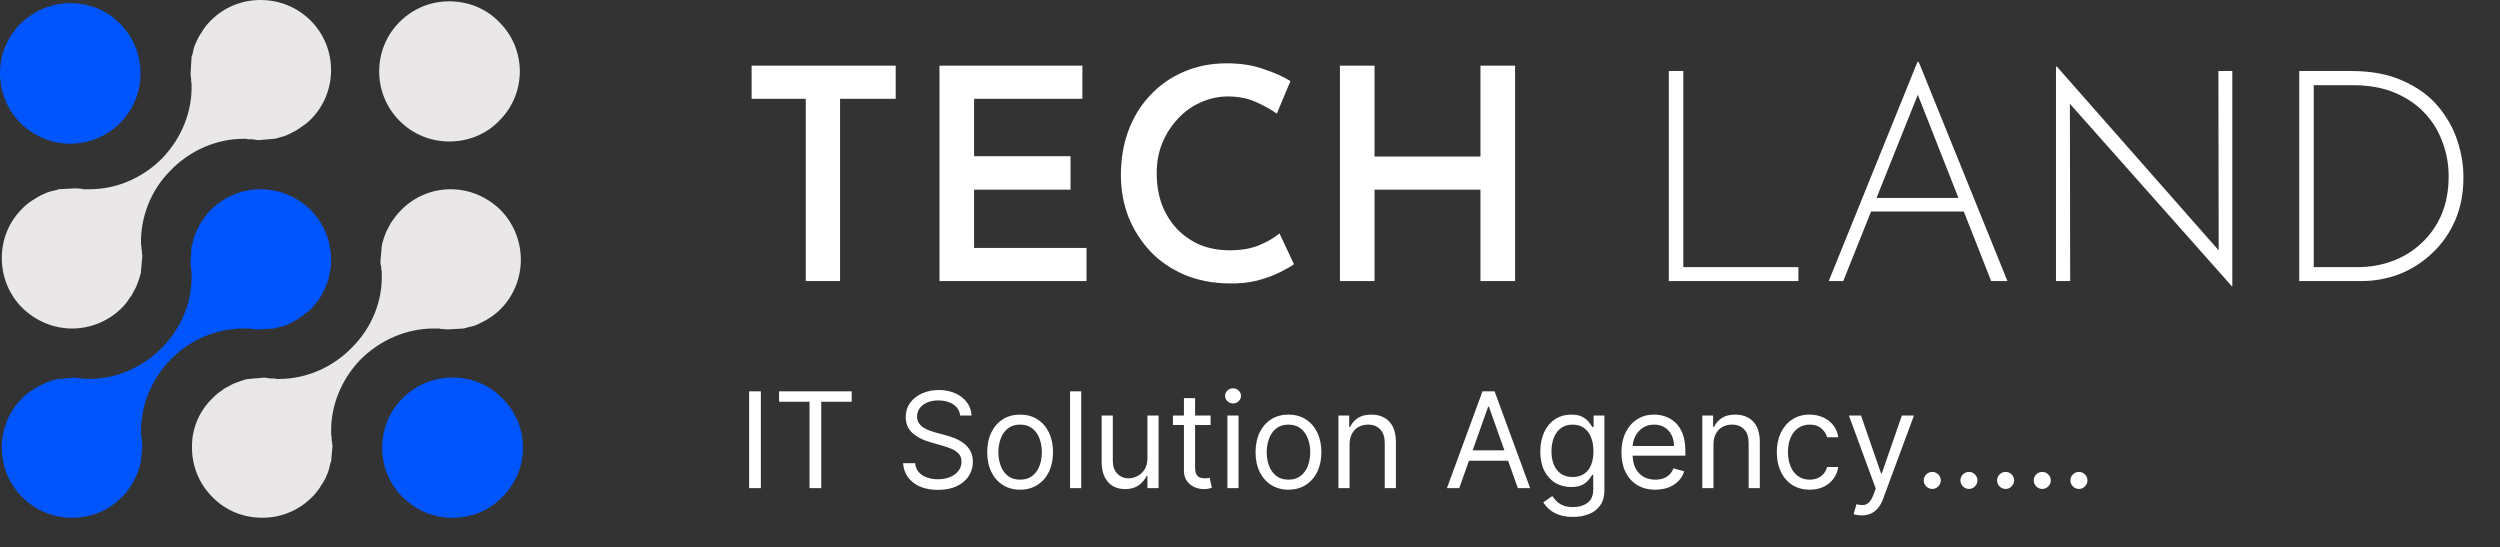
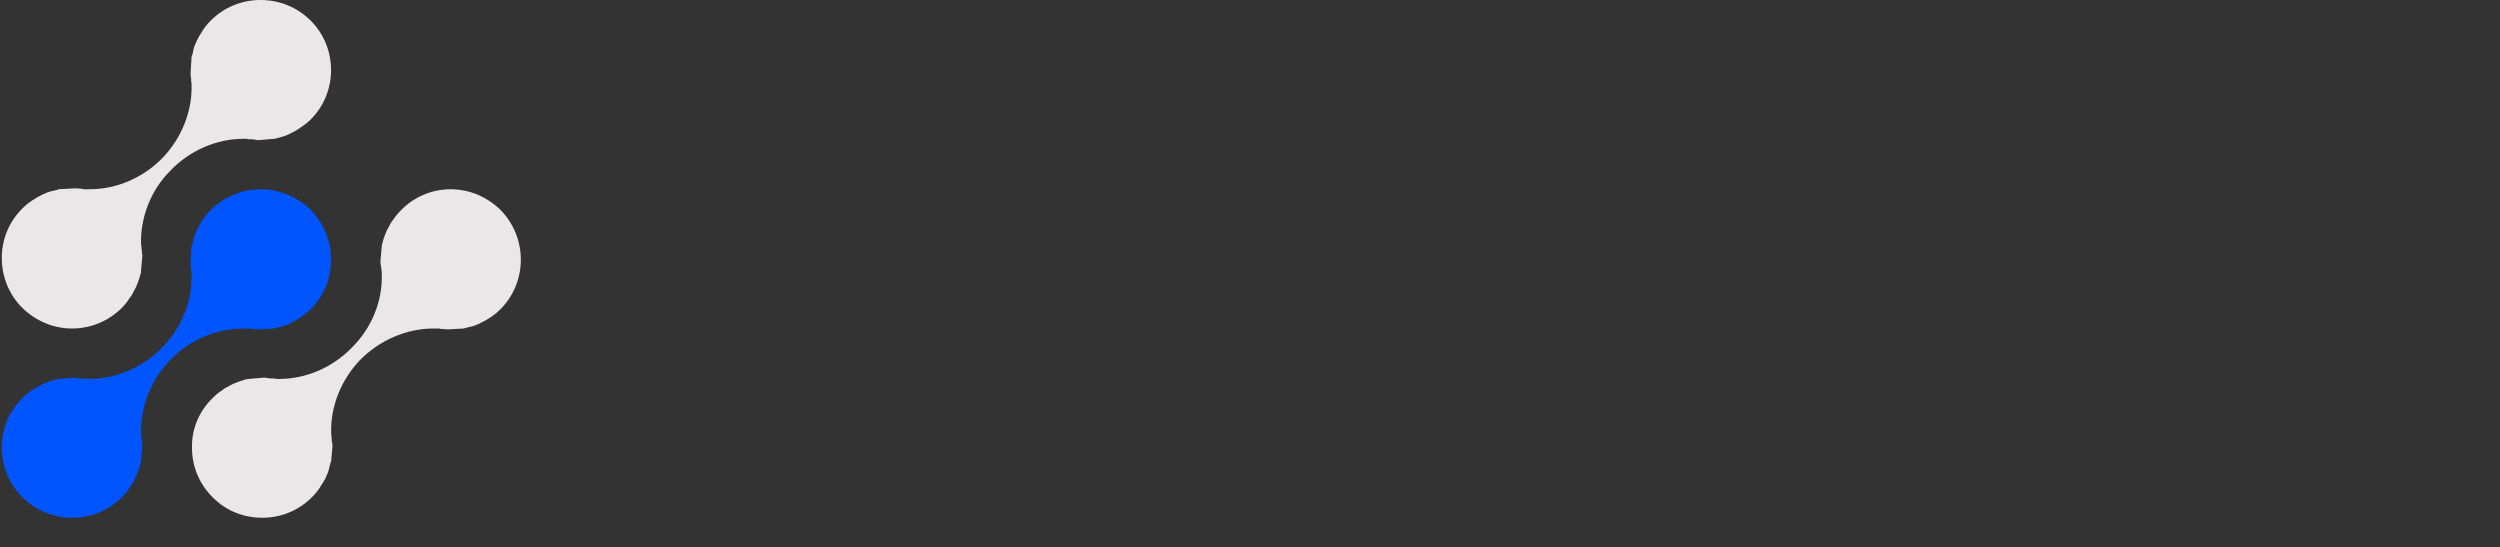
<svg xmlns="http://www.w3.org/2000/svg" width="169" height="37" viewBox="0 0 169 37" fill="none">
  <rect x="0" y="0" width="169" height="37" fill="#333333" stroke="none" />
-   <path d="M30.587 34.999C29.316 34.999 28.136 34.517 27.229 33.612C26.321 32.706 25.837 31.53 25.837 30.262C25.837 28.995 26.321 27.788 27.229 26.913C28.136 26.008 29.316 25.525 30.587 25.525C31.858 25.525 33.068 26.008 33.945 26.913C35.821 28.754 35.821 31.771 33.945 33.612C33.068 34.517 31.858 34.999 30.587 34.999Z" fill="#0055FF" />
-   <path d="M4.75 9.715C3.479 9.715 2.299 9.202 1.392 8.327C0.484 7.422 0 6.215 0 4.948C0 3.681 0.484 2.504 1.392 1.599C2.299 0.724 3.479 0.211 4.75 0.211C6.021 0.211 7.231 0.694 8.108 1.599C9.016 2.504 9.5 3.681 9.5 4.948C9.5 6.215 9.016 7.422 8.108 8.327C7.231 9.202 6.021 9.715 4.75 9.715Z" fill="#0055FF" />
-   <path d="M30.375 9.564C29.105 9.564 27.925 9.081 27.017 8.176C25.171 6.336 25.171 3.318 27.017 1.478C27.925 0.573 29.105 0.09 30.375 0.09C31.646 0.09 32.856 0.573 33.733 1.478C35.609 3.318 35.609 6.336 33.733 8.176C32.856 9.081 31.646 9.564 30.375 9.564Z" fill="#E9E7E7" />
  <path d="M4.871 35C3.6 35 2.42 34.517 1.513 33.612C0.605 32.707 0.121 31.53 0.121 30.263C0.121 28.996 0.605 27.789 1.513 26.914C1.694 26.702 1.906 26.552 2.178 26.371C2.259 26.31 2.34 26.26 2.42 26.22C2.602 26.119 2.773 26.029 2.935 25.948C3.015 25.908 3.106 25.868 3.207 25.828C3.368 25.767 3.56 25.707 3.782 25.646C3.822 25.646 3.863 25.636 3.903 25.616C3.923 25.616 3.953 25.616 3.994 25.616L5.053 25.526C5.174 25.546 5.315 25.566 5.476 25.586H5.537C5.577 25.586 5.617 25.586 5.658 25.586H5.718L5.748 25.616H5.809C5.89 25.616 5.96 25.616 6.021 25.616C7.866 25.616 9.651 24.832 10.982 23.474C12.283 22.146 13.009 20.336 12.949 18.526V18.465V18.405C12.949 18.365 12.939 18.314 12.919 18.254C12.919 18.194 12.919 18.134 12.919 18.073L12.888 17.953C12.888 17.872 12.888 17.782 12.888 17.681L12.949 16.625C12.969 16.605 12.979 16.585 12.979 16.564L13.009 16.504C13.04 16.293 13.1 16.082 13.161 15.901C13.221 15.78 13.251 15.69 13.282 15.629C13.372 15.448 13.463 15.267 13.554 15.086C13.614 15.006 13.665 14.935 13.705 14.875C13.887 14.603 14.068 14.362 14.25 14.181C15.157 13.306 16.337 12.793 17.608 12.793C18.879 12.793 20.089 13.306 20.996 14.181C22.842 16.052 22.842 19.069 20.996 20.909C20.785 21.09 20.573 21.271 20.3 21.453C20.24 21.493 20.169 21.543 20.089 21.603C19.907 21.704 19.736 21.794 19.574 21.875C19.474 21.915 19.383 21.955 19.302 21.996C19.121 22.056 18.929 22.106 18.727 22.146L18.606 22.177C18.586 22.197 18.556 22.207 18.516 22.207L17.457 22.267C17.336 22.267 17.204 22.257 17.063 22.237H16.973C16.932 22.217 16.882 22.207 16.821 22.207H16.791H16.731H16.7C16.62 22.207 16.539 22.207 16.458 22.207C14.643 22.207 12.828 22.961 11.527 24.319C10.196 25.677 9.5 27.487 9.53 29.297V29.358L9.56 29.388C9.56 29.448 9.56 29.509 9.56 29.569C9.56 29.629 9.57 29.689 9.591 29.75C9.591 29.78 9.591 29.84 9.591 29.901C9.611 29.981 9.621 30.052 9.621 30.112V30.142L9.53 31.168C9.53 31.168 9.5 31.289 9.5 31.319C9.439 31.54 9.379 31.741 9.318 31.922C9.278 32.023 9.238 32.113 9.197 32.194C9.117 32.375 9.026 32.546 8.925 32.707C8.885 32.787 8.834 32.868 8.774 32.948C8.592 33.22 8.441 33.431 8.229 33.612C7.352 34.517 6.142 35 4.871 35Z" fill="#0055FF" />
  <path d="M17.729 35C16.458 35 15.248 34.517 14.371 33.612C13.463 32.707 12.979 31.53 12.979 30.263C12.949 28.996 13.463 27.789 14.371 26.914C14.552 26.733 14.734 26.552 15.036 26.371C15.097 26.31 15.167 26.26 15.248 26.22C15.43 26.119 15.601 26.029 15.762 25.948C15.863 25.908 15.964 25.868 16.065 25.828C16.226 25.767 16.408 25.707 16.61 25.646C16.61 25.646 16.791 25.616 16.821 25.616L17.88 25.526C18.021 25.546 18.163 25.566 18.304 25.586H18.364C18.425 25.586 18.475 25.586 18.515 25.586C18.536 25.586 18.556 25.586 18.576 25.586H18.606L18.637 25.616C18.717 25.616 18.798 25.616 18.879 25.616C20.694 25.616 22.509 24.832 23.81 23.474C25.141 22.146 25.867 20.336 25.807 18.526V18.284H25.776C25.776 18.264 25.776 18.254 25.776 18.254C25.776 18.194 25.776 18.143 25.776 18.103L25.746 17.953C25.726 17.852 25.716 17.761 25.716 17.681L25.807 16.655C25.807 16.625 25.837 16.504 25.837 16.474C25.898 16.233 25.958 16.052 26.018 15.901C26.059 15.8 26.099 15.7 26.14 15.599C26.22 15.438 26.311 15.267 26.412 15.086L26.442 15.056C26.462 14.996 26.503 14.935 26.563 14.875C26.745 14.603 26.926 14.392 27.108 14.211C27.985 13.306 29.195 12.793 30.466 12.793C31.737 12.793 32.916 13.306 33.824 14.181C35.67 16.052 35.67 19.069 33.824 20.909C33.643 21.09 33.431 21.271 33.158 21.453C33.098 21.493 33.048 21.523 33.007 21.543L32.916 21.603C32.765 21.694 32.584 21.784 32.402 21.875C32.322 21.915 32.231 21.955 32.13 21.996C31.979 22.056 31.797 22.086 31.555 22.146C31.515 22.166 31.474 22.177 31.434 22.177C31.414 22.197 31.384 22.207 31.343 22.207L30.284 22.267C30.133 22.267 29.982 22.237 29.8 22.237C29.76 22.217 29.72 22.207 29.679 22.207C29.659 22.207 29.639 22.207 29.619 22.207H29.528C29.447 22.207 29.377 22.207 29.316 22.207C27.471 22.207 25.686 22.991 24.355 24.319C23.054 25.677 22.328 27.487 22.388 29.297V29.358V29.388C22.408 29.448 22.418 29.509 22.418 29.569C22.418 29.629 22.418 29.68 22.418 29.72C22.418 29.78 22.428 29.83 22.449 29.871C22.449 29.951 22.459 30.032 22.479 30.112L22.388 31.168C22.388 31.198 22.328 31.319 22.328 31.319C22.287 31.54 22.237 31.741 22.176 31.922C22.136 32.003 22.096 32.093 22.055 32.194V32.224C21.975 32.385 21.884 32.546 21.783 32.707C21.723 32.787 21.672 32.868 21.632 32.948C21.45 33.22 21.269 33.431 21.087 33.612C20.18 34.517 19 35 17.729 35Z" fill="#E9E7E7" />
  <path d="M4.871 22.207C3.6 22.207 2.42 21.694 1.513 20.819C0.605 19.914 0.121 18.707 0.121 17.44C0.121 16.172 0.605 14.996 1.513 14.091C1.694 13.909 1.906 13.728 2.178 13.547C2.259 13.507 2.34 13.457 2.42 13.397C2.582 13.296 2.753 13.206 2.935 13.125C3.015 13.085 3.106 13.044 3.207 13.004C3.389 12.944 3.58 12.894 3.782 12.853L3.903 12.823C3.923 12.803 3.943 12.793 3.963 12.793L5.053 12.733C5.194 12.733 5.345 12.743 5.506 12.763H5.537C5.577 12.783 5.617 12.793 5.658 12.793C5.678 12.793 5.698 12.793 5.718 12.793H5.748H5.809C5.89 12.793 5.97 12.793 6.051 12.793C7.866 12.793 9.651 12.039 10.982 10.681C12.283 9.323 13.009 7.513 12.949 5.703V5.642V5.612C12.929 5.552 12.919 5.491 12.919 5.431C12.919 5.391 12.919 5.341 12.919 5.28L12.888 5.129C12.888 5.049 12.888 4.958 12.888 4.858L12.949 3.862V3.832C12.949 3.802 13.009 3.681 13.009 3.681C13.07 3.409 13.1 3.228 13.161 3.078C13.201 2.997 13.241 2.907 13.282 2.806C13.362 2.625 13.453 2.454 13.554 2.293L13.584 2.263C13.624 2.182 13.665 2.112 13.705 2.052C13.887 1.78 14.068 1.569 14.25 1.388C15.157 0.483 16.337 0 17.608 0C18.879 0 20.089 0.483 20.996 1.388C22.842 3.228 22.842 6.246 20.996 8.086C20.815 8.267 20.583 8.448 20.3 8.629C20.24 8.69 20.18 8.72 20.119 8.75L20.089 8.78C19.907 8.881 19.736 8.971 19.574 9.052C19.474 9.092 19.383 9.132 19.302 9.172C19.121 9.233 18.919 9.293 18.697 9.353C18.657 9.353 18.616 9.364 18.576 9.384C18.556 9.384 18.536 9.384 18.516 9.384L17.457 9.474C17.316 9.454 17.174 9.434 17.033 9.414H16.973C16.912 9.414 16.862 9.414 16.821 9.414C16.801 9.414 16.781 9.414 16.761 9.414H16.731L16.7 9.384C16.62 9.384 16.539 9.384 16.458 9.384C14.643 9.384 12.828 10.168 11.527 11.526C10.196 12.853 9.5 14.664 9.53 16.474V16.535L9.56 16.595C9.56 16.655 9.56 16.706 9.56 16.746C9.56 16.806 9.57 16.866 9.591 16.927C9.591 16.967 9.591 17.017 9.591 17.078C9.611 17.158 9.621 17.238 9.621 17.319L9.53 18.345C9.53 18.365 9.53 18.395 9.53 18.435L9.5 18.526C9.439 18.747 9.379 18.938 9.318 19.099C9.278 19.2 9.238 19.3 9.197 19.401C9.117 19.562 9.026 19.733 8.925 19.914C8.885 19.994 8.834 20.065 8.774 20.125C8.592 20.427 8.411 20.638 8.229 20.819C7.352 21.694 6.142 22.207 4.871 22.207Z" fill="#E9E7E7" />
-   <path d="M51.434 26.454V33H50.641V26.454H51.434ZM52.665 27.158V26.454H57.574V27.158H55.516V33H54.723V27.158H52.665ZM64.908 28.091C64.87 27.767 64.714 27.516 64.442 27.337C64.169 27.158 63.834 27.068 63.438 27.068C63.148 27.068 62.895 27.115 62.678 27.209C62.462 27.303 62.294 27.431 62.172 27.596C62.053 27.76 61.993 27.946 61.993 28.155C61.993 28.329 62.035 28.48 62.118 28.605C62.203 28.729 62.312 28.832 62.444 28.916C62.576 28.996 62.715 29.064 62.86 29.117C63.005 29.168 63.138 29.209 63.259 29.241L63.924 29.421C64.094 29.465 64.284 29.527 64.493 29.606C64.704 29.685 64.905 29.792 65.097 29.929C65.291 30.063 65.451 30.235 65.576 30.446C65.702 30.657 65.765 30.916 65.765 31.223C65.765 31.577 65.672 31.896 65.487 32.182C65.303 32.467 65.035 32.694 64.681 32.863C64.33 33.031 63.903 33.115 63.4 33.115C62.931 33.115 62.525 33.039 62.182 32.888C61.841 32.737 61.573 32.526 61.377 32.255C61.183 31.985 61.073 31.671 61.047 31.312H61.866C61.887 31.56 61.97 31.764 62.115 31.926C62.262 32.086 62.447 32.205 62.671 32.284C62.897 32.361 63.14 32.399 63.4 32.399C63.702 32.399 63.974 32.35 64.215 32.252C64.456 32.152 64.646 32.014 64.787 31.837C64.927 31.658 64.998 31.449 64.998 31.21C64.998 30.993 64.937 30.816 64.816 30.68C64.694 30.543 64.534 30.433 64.336 30.347C64.138 30.262 63.924 30.188 63.694 30.124L62.888 29.893C62.377 29.746 61.972 29.537 61.674 29.264C61.376 28.991 61.227 28.634 61.227 28.193C61.227 27.827 61.326 27.507 61.524 27.234C61.724 26.959 61.992 26.746 62.329 26.595C62.668 26.442 63.046 26.365 63.464 26.365C63.886 26.365 64.261 26.441 64.589 26.592C64.917 26.741 65.177 26.946 65.368 27.206C65.562 27.466 65.665 27.761 65.675 28.091H64.908ZM68.96 33.102C68.517 33.102 68.128 32.997 67.793 32.786C67.461 32.575 67.201 32.28 67.014 31.901C66.828 31.521 66.736 31.078 66.736 30.571C66.736 30.06 66.828 29.613 67.014 29.232C67.201 28.851 67.461 28.554 67.793 28.343C68.128 28.133 68.517 28.027 68.96 28.027C69.403 28.027 69.791 28.133 70.123 28.343C70.458 28.554 70.718 28.851 70.903 29.232C71.091 29.613 71.184 30.06 71.184 30.571C71.184 31.078 71.091 31.521 70.903 31.901C70.718 32.28 70.458 32.575 70.123 32.786C69.791 32.997 69.403 33.102 68.96 33.102ZM68.96 32.425C69.297 32.425 69.574 32.338 69.791 32.166C70.008 31.993 70.169 31.766 70.274 31.485C70.378 31.204 70.43 30.899 70.43 30.571C70.43 30.243 70.378 29.937 70.274 29.654C70.169 29.37 70.008 29.141 69.791 28.967C69.574 28.792 69.297 28.704 68.96 28.704C68.623 28.704 68.346 28.792 68.129 28.967C67.912 29.141 67.751 29.37 67.647 29.654C67.542 29.937 67.49 30.243 67.49 30.571C67.49 30.899 67.542 31.204 67.647 31.485C67.751 31.766 67.912 31.993 68.129 32.166C68.346 32.338 68.623 32.425 68.96 32.425ZM73.09 26.454V33H72.336V26.454H73.09ZM77.565 30.993V28.091H78.32V33H77.565V32.169H77.514C77.399 32.418 77.22 32.63 76.977 32.805C76.734 32.978 76.428 33.064 76.057 33.064C75.75 33.064 75.477 32.997 75.239 32.863C75 32.726 74.812 32.522 74.676 32.249C74.54 31.974 74.472 31.628 74.472 31.21V28.091H75.226V31.159C75.226 31.517 75.326 31.803 75.526 32.016C75.729 32.229 75.987 32.335 76.3 32.335C76.487 32.335 76.678 32.287 76.872 32.191C77.068 32.096 77.232 31.948 77.364 31.75C77.498 31.552 77.565 31.3 77.565 30.993ZM81.836 28.091V28.73H79.292V28.091H81.836ZM80.034 26.915H80.788V31.594C80.788 31.807 80.819 31.967 80.88 32.073C80.944 32.178 81.025 32.248 81.123 32.284C81.224 32.318 81.329 32.335 81.44 32.335C81.523 32.335 81.591 32.331 81.644 32.322C81.698 32.312 81.74 32.303 81.772 32.297L81.925 32.974C81.874 32.994 81.803 33.013 81.711 33.032C81.62 33.053 81.504 33.064 81.363 33.064C81.15 33.064 80.941 33.018 80.737 32.926C80.534 32.835 80.366 32.695 80.232 32.508C80.1 32.32 80.034 32.084 80.034 31.798V26.915ZM82.971 33V28.091H83.725V33H82.971ZM83.354 27.273C83.207 27.273 83.08 27.223 82.974 27.122C82.869 27.022 82.817 26.902 82.817 26.761C82.817 26.621 82.869 26.5 82.974 26.4C83.08 26.3 83.207 26.25 83.354 26.25C83.501 26.25 83.627 26.3 83.731 26.4C83.838 26.5 83.891 26.621 83.891 26.761C83.891 26.902 83.838 27.022 83.731 27.122C83.627 27.223 83.501 27.273 83.354 27.273ZM87.101 33.102C86.657 33.102 86.269 32.997 85.934 32.786C85.602 32.575 85.342 32.28 85.154 31.901C84.969 31.521 84.876 31.078 84.876 30.571C84.876 30.06 84.969 29.613 85.154 29.232C85.342 28.851 85.602 28.554 85.934 28.343C86.269 28.133 86.657 28.027 87.101 28.027C87.544 28.027 87.932 28.133 88.264 28.343C88.599 28.554 88.859 28.851 89.044 29.232C89.231 29.613 89.325 30.06 89.325 30.571C89.325 31.078 89.231 31.521 89.044 31.901C88.859 32.28 88.599 32.575 88.264 32.786C87.932 32.997 87.544 33.102 87.101 33.102ZM87.101 32.425C87.437 32.425 87.714 32.338 87.932 32.166C88.149 31.993 88.31 31.766 88.414 31.485C88.519 31.204 88.571 30.899 88.571 30.571C88.571 30.243 88.519 29.937 88.414 29.654C88.31 29.37 88.149 29.141 87.932 28.967C87.714 28.792 87.437 28.704 87.101 28.704C86.764 28.704 86.487 28.792 86.27 28.967C86.052 29.141 85.891 29.37 85.787 29.654C85.683 29.937 85.63 30.243 85.63 30.571C85.63 30.899 85.683 31.204 85.787 31.485C85.891 31.766 86.052 31.993 86.27 32.166C86.487 32.338 86.764 32.425 87.101 32.425ZM91.231 30.047V33H90.477V28.091H91.205V28.858H91.269C91.384 28.609 91.559 28.408 91.793 28.257C92.028 28.104 92.33 28.027 92.701 28.027C93.033 28.027 93.324 28.095 93.573 28.232C93.823 28.366 94.017 28.57 94.155 28.845C94.294 29.118 94.363 29.463 94.363 29.881V33H93.609V29.932C93.609 29.546 93.508 29.246 93.308 29.03C93.108 28.813 92.833 28.704 92.484 28.704C92.243 28.704 92.028 28.757 91.838 28.861C91.65 28.966 91.502 29.118 91.394 29.318C91.285 29.518 91.231 29.761 91.231 30.047ZM98.643 33H97.812L100.216 26.454H101.034L103.437 33H102.606L100.65 27.49H100.599L98.643 33ZM98.95 30.443H102.299V31.146H98.95V30.443ZM106.336 34.943C105.972 34.943 105.658 34.896 105.396 34.803C105.134 34.711 104.916 34.59 104.741 34.438C104.569 34.289 104.431 34.129 104.329 33.959L104.93 33.537C104.998 33.626 105.084 33.729 105.189 33.844C105.293 33.961 105.436 34.062 105.617 34.147C105.8 34.235 106.04 34.278 106.336 34.278C106.732 34.278 107.059 34.182 107.317 33.991C107.575 33.799 107.704 33.499 107.704 33.09V32.092H107.64C107.585 32.182 107.506 32.293 107.403 32.425C107.303 32.555 107.158 32.671 106.969 32.773C106.781 32.873 106.528 32.923 106.208 32.923C105.812 32.923 105.456 32.83 105.141 32.642C104.827 32.455 104.579 32.182 104.396 31.824C104.215 31.466 104.124 31.031 104.124 30.52C104.124 30.017 104.213 29.579 104.39 29.206C104.566 28.831 104.813 28.541 105.128 28.337C105.443 28.13 105.808 28.027 106.221 28.027C106.54 28.027 106.794 28.08 106.982 28.187C107.171 28.291 107.316 28.41 107.416 28.545C107.518 28.677 107.597 28.785 107.653 28.871H107.729V28.091H108.458V33.141C108.458 33.562 108.362 33.906 108.17 34.17C107.981 34.436 107.725 34.631 107.403 34.755C107.084 34.88 106.728 34.943 106.336 34.943ZM106.31 32.246C106.613 32.246 106.869 32.176 107.077 32.038C107.286 31.899 107.445 31.7 107.554 31.44C107.662 31.18 107.717 30.869 107.717 30.507C107.717 30.153 107.663 29.841 107.557 29.571C107.45 29.3 107.293 29.088 107.084 28.935C106.875 28.781 106.617 28.704 106.31 28.704C105.991 28.704 105.724 28.785 105.511 28.947C105.3 29.109 105.142 29.327 105.035 29.599C104.931 29.872 104.879 30.175 104.879 30.507C104.879 30.848 104.932 31.149 105.038 31.412C105.147 31.672 105.307 31.876 105.518 32.025C105.731 32.172 105.995 32.246 106.31 32.246ZM111.897 33.102C111.424 33.102 111.016 32.998 110.673 32.789C110.332 32.578 110.069 32.284 109.884 31.907C109.7 31.528 109.609 31.087 109.609 30.584C109.609 30.081 109.7 29.638 109.884 29.254C110.069 28.869 110.327 28.568 110.657 28.353C110.989 28.136 111.377 28.027 111.82 28.027C112.076 28.027 112.328 28.07 112.578 28.155C112.827 28.24 113.054 28.379 113.259 28.57C113.463 28.76 113.626 29.011 113.748 29.325C113.869 29.638 113.93 30.023 113.93 30.482V30.801H110.146V30.149H113.163C113.163 29.872 113.107 29.625 112.996 29.408C112.888 29.19 112.732 29.019 112.53 28.893C112.33 28.767 112.093 28.704 111.82 28.704C111.52 28.704 111.26 28.779 111.04 28.928C110.823 29.075 110.656 29.267 110.539 29.504C110.422 29.74 110.363 29.994 110.363 30.264V30.699C110.363 31.07 110.427 31.384 110.555 31.642C110.685 31.897 110.865 32.092 111.095 32.227C111.325 32.359 111.592 32.425 111.897 32.425C112.095 32.425 112.274 32.397 112.434 32.342C112.596 32.284 112.735 32.199 112.853 32.086C112.97 31.971 113.06 31.828 113.124 31.658L113.853 31.862C113.776 32.109 113.647 32.327 113.466 32.514C113.285 32.7 113.061 32.844 112.795 32.949C112.529 33.051 112.229 33.102 111.897 33.102ZM115.831 30.047V33H115.077V28.091H115.806V28.858H115.87C115.985 28.609 116.159 28.408 116.394 28.257C116.628 28.104 116.931 28.027 117.301 28.027C117.634 28.027 117.925 28.095 118.174 28.232C118.423 28.366 118.617 28.57 118.756 28.845C118.894 29.118 118.963 29.463 118.963 29.881V33H118.209V29.932C118.209 29.546 118.109 29.246 117.909 29.03C117.708 28.813 117.434 28.704 117.084 28.704C116.843 28.704 116.628 28.757 116.439 28.861C116.251 28.966 116.103 29.118 115.994 29.318C115.886 29.518 115.831 29.761 115.831 30.047ZM122.336 33.102C121.876 33.102 121.479 32.994 121.147 32.776C120.815 32.559 120.559 32.26 120.38 31.878C120.201 31.497 120.112 31.061 120.112 30.571C120.112 30.072 120.203 29.633 120.386 29.251C120.572 28.867 120.83 28.568 121.16 28.353C121.492 28.136 121.88 28.027 122.323 28.027C122.668 28.027 122.979 28.091 123.256 28.219C123.533 28.347 123.76 28.526 123.937 28.756C124.114 28.986 124.224 29.254 124.266 29.561H123.512C123.455 29.337 123.327 29.139 123.129 28.967C122.933 28.792 122.668 28.704 122.336 28.704C122.042 28.704 121.784 28.781 121.563 28.935C121.343 29.086 121.172 29.3 121.048 29.577C120.927 29.852 120.866 30.175 120.866 30.546C120.866 30.925 120.926 31.255 121.045 31.536C121.166 31.817 121.337 32.036 121.556 32.191C121.778 32.347 122.038 32.425 122.336 32.425C122.532 32.425 122.71 32.391 122.87 32.322C123.03 32.254 123.165 32.156 123.276 32.028C123.386 31.901 123.465 31.747 123.512 31.568H124.266C124.224 31.858 124.118 32.119 123.95 32.351C123.784 32.581 123.563 32.765 123.288 32.901C123.016 33.035 122.698 33.102 122.336 33.102ZM125.855 34.841C125.727 34.841 125.613 34.83 125.513 34.809C125.413 34.79 125.343 34.771 125.305 34.751L125.497 34.087C125.68 34.133 125.842 34.151 125.983 34.138C126.123 34.125 126.248 34.062 126.357 33.949C126.467 33.838 126.569 33.658 126.66 33.409L126.801 33.026L124.986 28.091H125.804L127.159 32.003H127.21L128.565 28.091H129.383L127.299 33.716C127.206 33.969 127.09 34.179 126.951 34.346C126.813 34.514 126.652 34.639 126.468 34.719C126.287 34.8 126.083 34.841 125.855 34.841ZM130.621 33.051C130.463 33.051 130.328 32.995 130.215 32.882C130.102 32.769 130.046 32.633 130.046 32.476C130.046 32.318 130.102 32.183 130.215 32.07C130.328 31.957 130.463 31.901 130.621 31.901C130.779 31.901 130.914 31.957 131.027 32.07C131.14 32.183 131.196 32.318 131.196 32.476C131.196 32.58 131.17 32.676 131.116 32.764C131.065 32.851 130.996 32.921 130.909 32.974C130.823 33.026 130.727 33.051 130.621 33.051ZM133.099 33.051C132.942 33.051 132.806 32.995 132.694 32.882C132.581 32.769 132.524 32.633 132.524 32.476C132.524 32.318 132.581 32.183 132.694 32.07C132.806 31.957 132.942 31.901 133.099 31.901C133.257 31.901 133.392 31.957 133.505 32.07C133.618 32.183 133.675 32.318 133.675 32.476C133.675 32.58 133.648 32.676 133.595 32.764C133.544 32.851 133.474 32.921 133.387 32.974C133.302 33.026 133.206 33.051 133.099 33.051ZM135.578 33.051C135.42 33.051 135.285 32.995 135.172 32.882C135.059 32.769 135.003 32.633 135.003 32.476C135.003 32.318 135.059 32.183 135.172 32.07C135.285 31.957 135.42 31.901 135.578 31.901C135.736 31.901 135.871 31.957 135.984 32.07C136.097 32.183 136.153 32.318 136.153 32.476C136.153 32.58 136.127 32.676 136.073 32.764C136.022 32.851 135.953 32.921 135.866 32.974C135.78 33.026 135.684 33.051 135.578 33.051ZM138.056 33.051C137.899 33.051 137.763 32.995 137.651 32.882C137.538 32.769 137.481 32.633 137.481 32.476C137.481 32.318 137.538 32.183 137.651 32.07C137.763 31.957 137.899 31.901 138.056 31.901C138.214 31.901 138.349 31.957 138.462 32.07C138.575 32.183 138.632 32.318 138.632 32.476C138.632 32.58 138.605 32.676 138.552 32.764C138.501 32.851 138.431 32.921 138.344 32.974C138.259 33.026 138.163 33.051 138.056 33.051ZM140.535 33.051C140.377 33.051 140.242 32.995 140.129 32.882C140.016 32.769 139.96 32.633 139.96 32.476C139.96 32.318 140.016 32.183 140.129 32.07C140.242 31.957 140.377 31.901 140.535 31.901C140.693 31.901 140.828 31.957 140.941 32.07C141.054 32.183 141.11 32.318 141.11 32.476C141.11 32.58 141.084 32.676 141.03 32.764C140.979 32.851 140.91 32.921 140.823 32.974C140.737 33.026 140.642 33.051 140.535 33.051Z" fill="white" />
-   <path d="M50.809 4.44H60.549V6.68H56.789V19H54.469V6.68H50.809V4.44ZM63.509 4.44H73.169V6.68H65.849V10.56H72.369V12.82H65.849V16.76H73.449V19H63.509V4.44ZM87.473 17.86C87.273 18.007 86.96 18.187 86.533 18.4C86.106 18.613 85.6 18.8 85.013 18.96C84.439 19.107 83.799 19.173 83.093 19.16C81.96 19.147 80.939 18.947 80.033 18.56C79.126 18.16 78.359 17.627 77.733 16.96C77.106 16.28 76.62 15.507 76.273 14.64C75.939 13.76 75.773 12.827 75.773 11.84C75.773 10.733 75.946 9.72 76.293 8.8C76.639 7.88 77.133 7.087 77.773 6.42C78.413 5.74 79.173 5.213 80.053 4.84C80.933 4.467 81.893 4.28 82.933 4.28C83.853 4.28 84.673 4.407 85.393 4.66C86.126 4.9 86.74 5.173 87.233 5.48L86.313 7.68C85.939 7.413 85.473 7.153 84.913 6.9C84.353 6.647 83.719 6.52 83.013 6.52C82.373 6.52 81.76 6.653 81.173 6.92C80.586 7.173 80.073 7.54 79.633 8.02C79.193 8.487 78.84 9.033 78.573 9.66C78.32 10.287 78.193 10.967 78.193 11.7C78.193 12.46 78.306 13.16 78.533 13.8C78.773 14.427 79.106 14.973 79.533 15.44C79.973 15.907 80.493 16.273 81.093 16.54C81.706 16.793 82.386 16.92 83.133 16.92C83.893 16.92 84.553 16.807 85.113 16.58C85.686 16.34 86.146 16.073 86.493 15.78L87.473 17.86ZM102.419 4.44V19H100.079V12.82H92.919V19H90.579V4.44H92.919V10.58H100.079V4.44H102.419ZM112.812 4.8H113.792V18.06H121.572V19H112.812V4.8ZM123.623 19L129.623 4.18H129.703L135.703 19H134.603L129.383 5.74L130.063 5.36L124.603 19H123.623ZM126.523 13.38H132.823L133.103 14.3H126.283L126.523 13.38ZM150.864 19.34L139.664 6.72L139.924 6.52L139.944 19H138.984V4.5H139.044L150.244 17.22L149.984 17.3L149.964 4.8H150.904V19.34H150.864ZM155.429 19V4.8H158.929C160.302 4.8 161.469 5.02 162.429 5.46C163.402 5.887 164.189 6.453 164.789 7.16C165.389 7.867 165.829 8.64 166.109 9.48C166.389 10.32 166.529 11.153 166.529 11.98C166.529 13.06 166.342 14.033 165.969 14.9C165.596 15.753 165.082 16.487 164.429 17.1C163.789 17.713 163.056 18.187 162.229 18.52C161.402 18.84 160.529 19 159.609 19H155.429ZM156.409 18.06H159.349C160.202 18.06 161.002 17.92 161.749 17.64C162.496 17.36 163.149 16.953 163.709 16.42C164.282 15.887 164.729 15.247 165.049 14.5C165.369 13.74 165.529 12.88 165.529 11.92C165.529 11.107 165.389 10.333 165.109 9.6C164.842 8.853 164.436 8.193 163.889 7.62C163.342 7.047 162.669 6.593 161.869 6.26C161.069 5.927 160.136 5.76 159.069 5.76H156.409V18.06Z" fill="white" />
</svg>